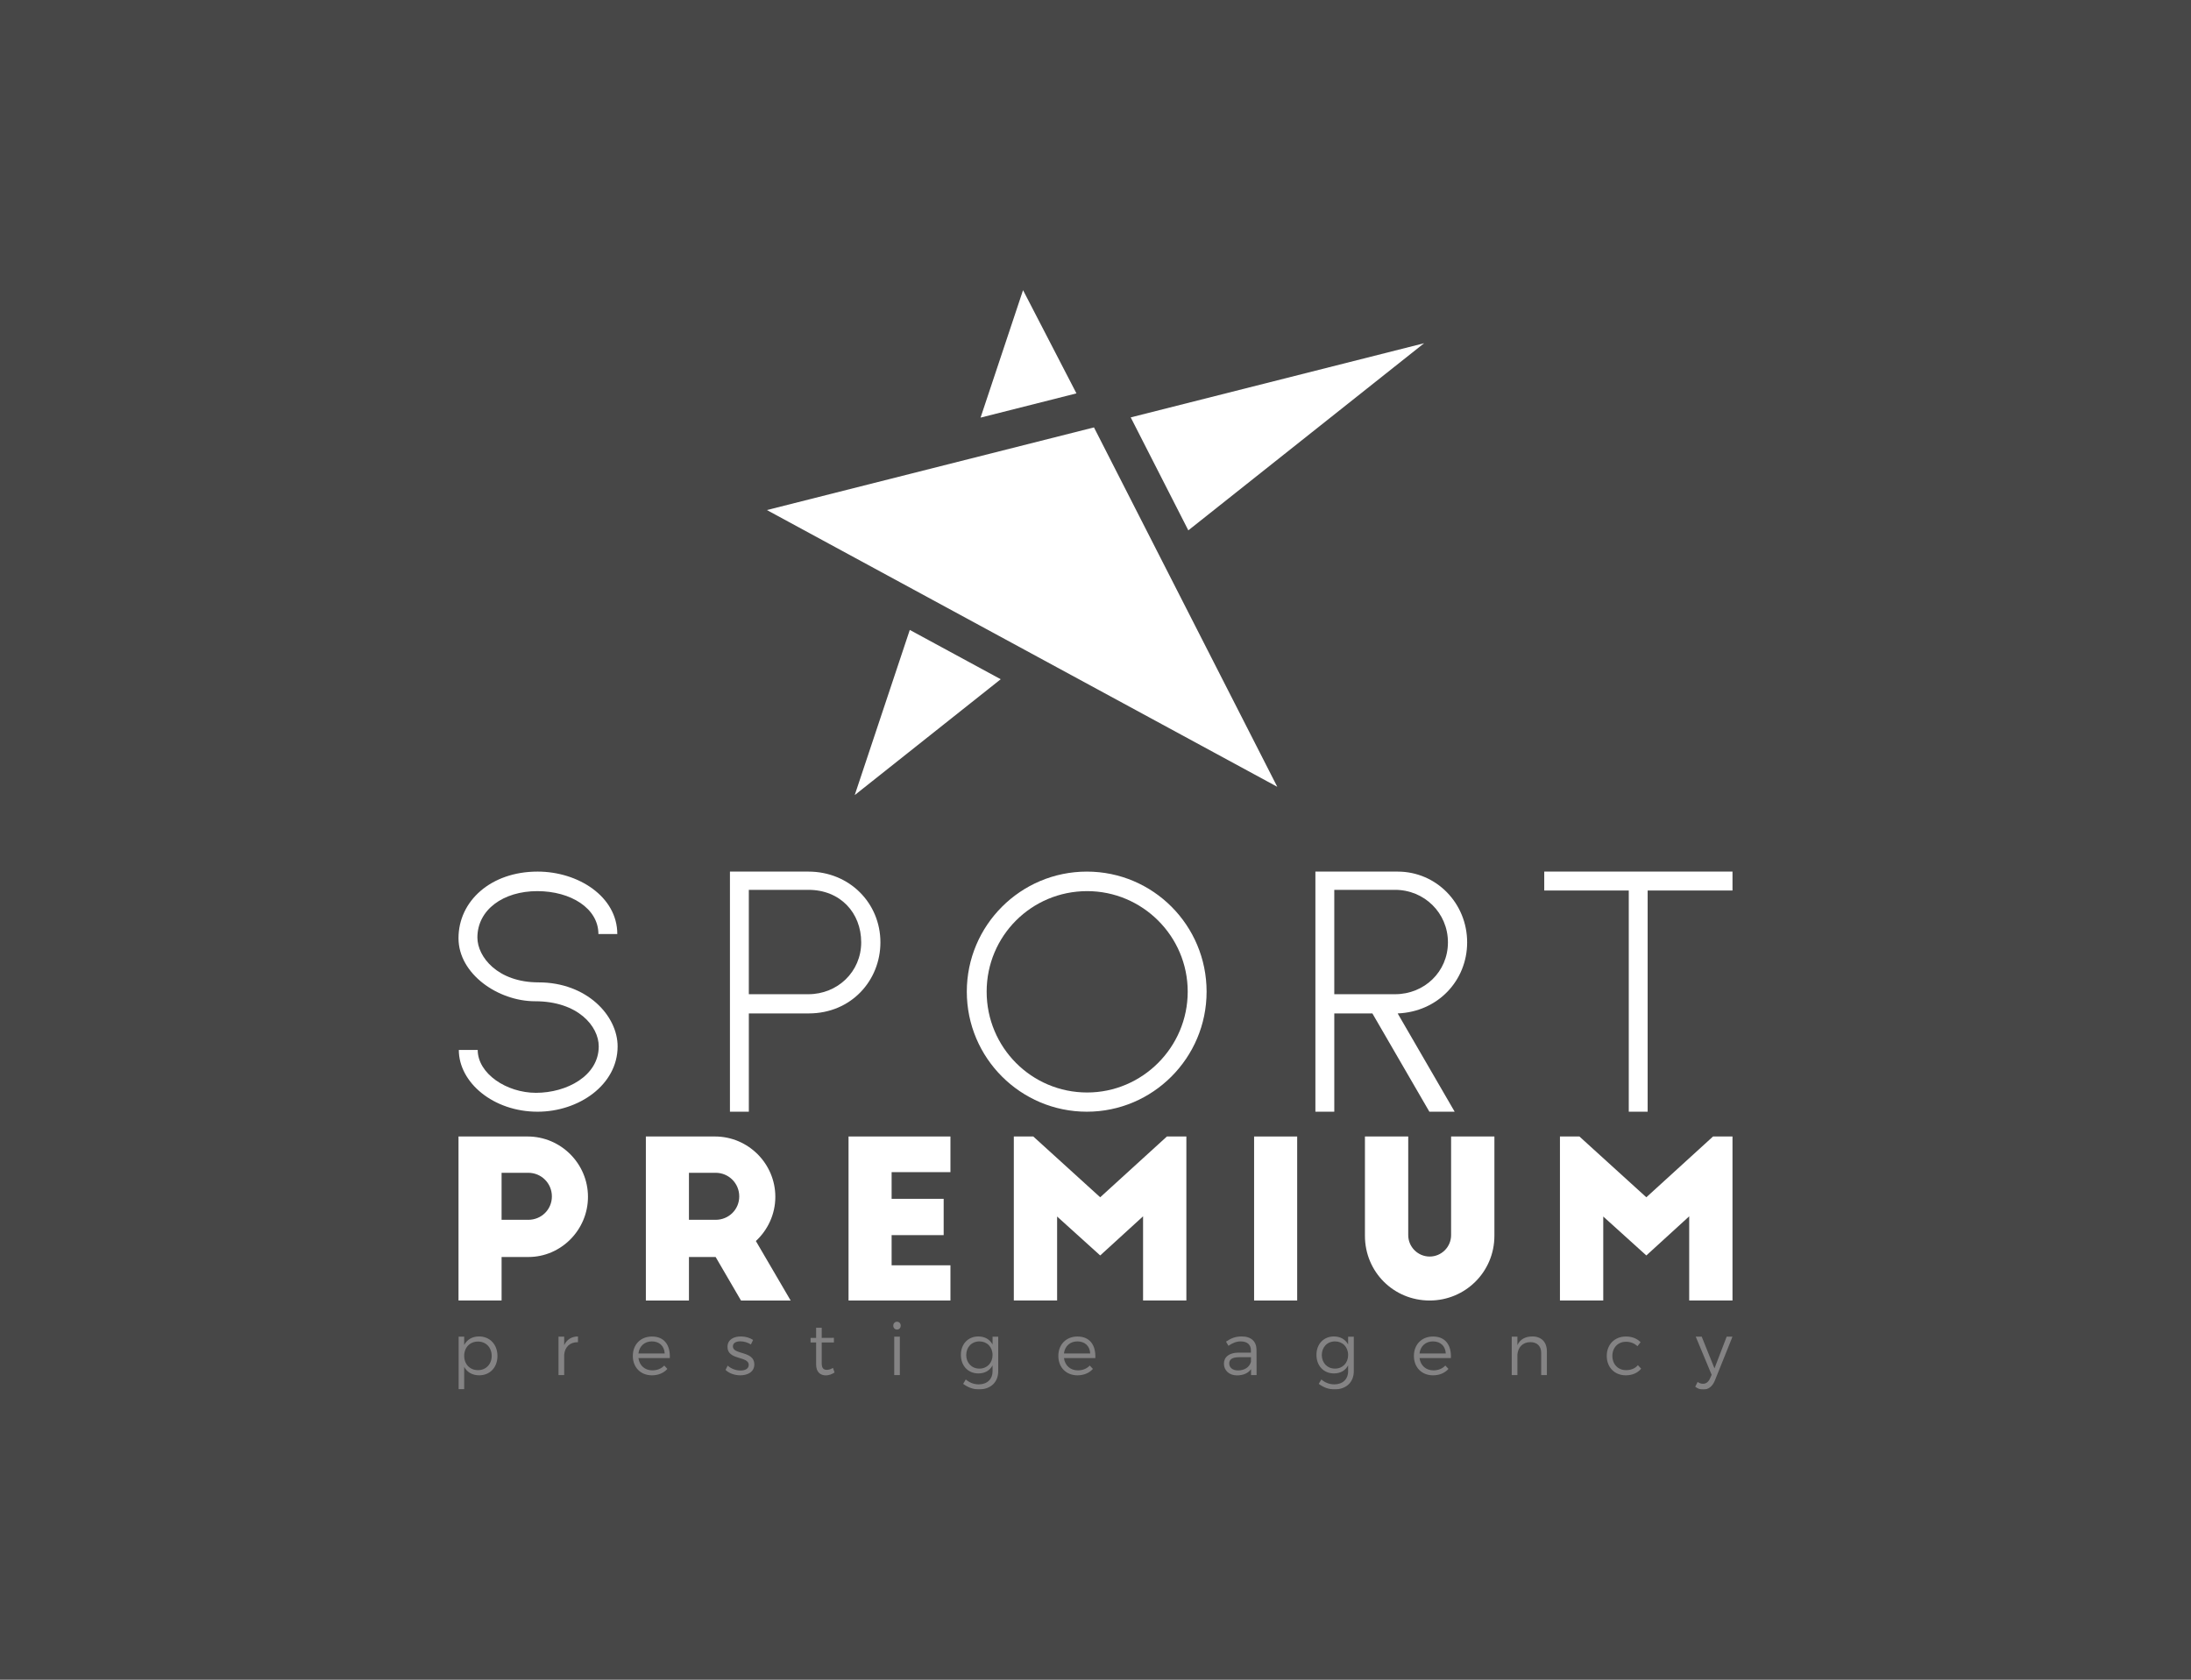
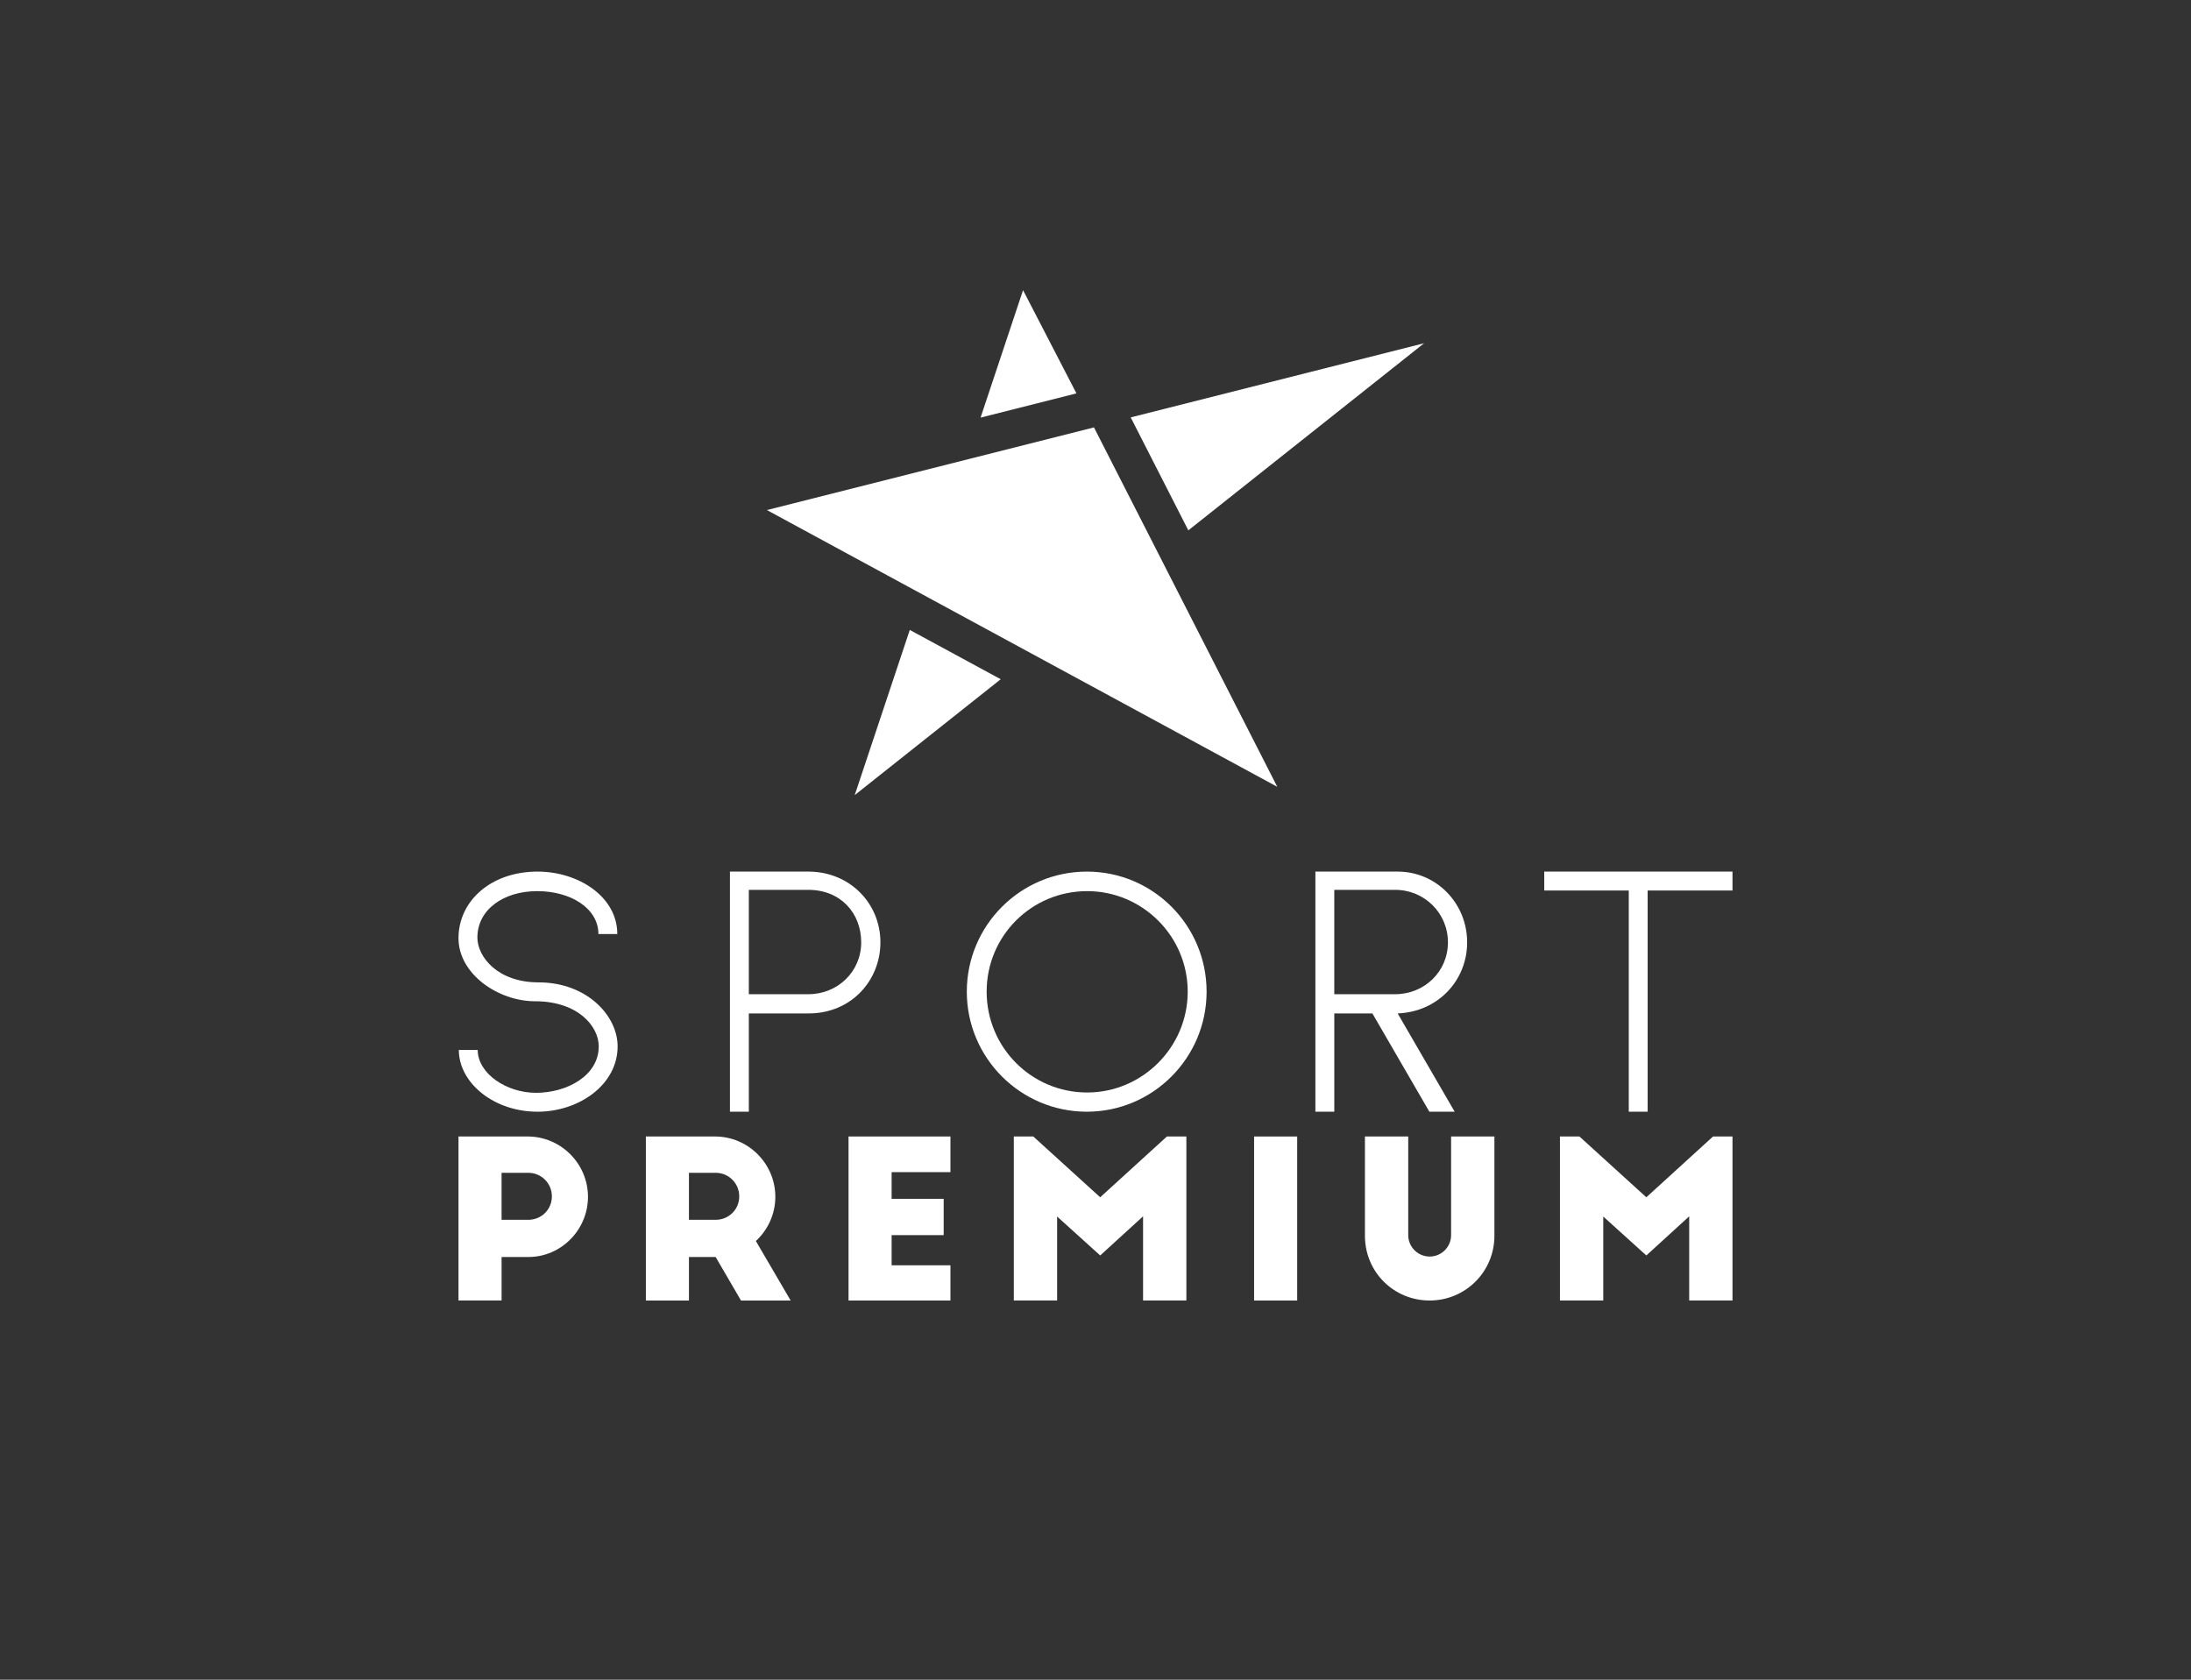
<svg xmlns="http://www.w3.org/2000/svg" id="a" data-name="Calque 1" width="300" height="230" viewBox="0 0 300 230">
  <rect x="0" y="0" width="300" height="230" fill="#333333" stroke="none" />
  <defs>
    <style> .g { fill: none; } .g, .h, .i, .j { stroke-width: 0px; } .h { fill: #deddde; } .k { opacity: .4; } .l { clip-path: url(#e); } .m { clip-path: url(#f); } .n { clip-path: url(#d); } .o { clip-path: url(#c); } .i, .j { fill: #fff; } .j { opacity: .1; } </style>
    <clipPath id="c">
      <rect class="g" x="62.78" y="39.732" width="174.44" height="150.535" />
    </clipPath>
    <clipPath id="d">
      <rect class="g" x="62.78" y="39.732" width="174.44" height="150.535" />
    </clipPath>
    <clipPath id="e">
      <rect class="g" x="62.78" y="39.732" width="174.44" height="150.535" />
    </clipPath>
    <clipPath id="f">
-       <rect class="g" x="62.78" y="180.98" width="174.44" height="9.288" />
-     </clipPath>
+       </clipPath>
  </defs>
-   <rect class="j" x="0" width="300" height="230" />
  <g id="b" data-name="Bichromie BLANC VERTICAL - SPORT PREMIUM LOGO 2020">
    <g class="o">
      <g class="n">
        <polygon class="i" points="105.008 69.842 149.791 58.524 174.889 107.736 105.008 69.842" />
        <polygon class="i" points="154.822 57.153 162.71 72.62 194.993 46.999 154.822 57.153" />
        <polygon class="i" points="124.571 86.256 117.033 108.87 130.4 98.262 137.022 93.007 124.571 86.256" />
        <polygon class="i" points="140.079 39.732 139.647 41.027 134.262 57.184 147.39 53.865 140.317 40.191 140.079 39.732" />
        <g class="l">
          <path class="i" d="M148.817,152.224c-9.073,0-16.438-7.364-16.438-16.438s7.365-16.439,16.438-16.439,16.395,7.365,16.395,16.439-7.365,16.438-16.395,16.438M148.861,122.021c-7.627,0-13.765,6.137-13.765,13.765s6.138,13.808,13.765,13.808c7.54,0,13.765-6.181,13.765-13.808s-6.225-13.765-13.765-13.765" />
          <path class="i" d="M62.824,143.764h2.586c0,3.244,3.946,5.874,7.979,5.874,4.208,0,8.592-2.324,8.592-6.357,0-2.762-2.849-6.181-8.724-6.181-5.041,0-10.478-3.726-10.478-8.635,0-5.086,4.428-9.119,10.828-9.119,5.567,0,10.915,3.419,10.915,8.549h-2.586c0-3.508-3.77-5.874-8.373-5.874-4.646,0-8.197,2.543-8.197,6.356,0,2.63,2.762,6.138,8.373,6.138,6.619,0,10.827,4.559,10.827,8.767,0,5.26-5.305,8.943-10.959,8.943-6.049,0-10.784-3.989-10.784-8.46" />
          <path class="i" d="M99.947,119.347h10.74c5.655,0,9.863,4.34,9.863,9.687,0,5.216-3.989,9.732-9.819,9.732h-8.198v13.457h-2.586v-32.877ZM110.686,136.136c3.989,0,7.233-3.068,7.233-7.102s-2.849-7.189-7.233-7.189h-8.154v14.291h8.154Z" />
          <path class="i" d="M180.108,119.347h11.267c5.305,0,9.513,4.34,9.513,9.687,0,5.216-3.989,9.513-9.513,9.732l7.803,13.457h-3.463l-7.803-13.457h-5.216v13.457h-2.587v-32.877ZM191.024,136.136c3.989,0,7.233-3.068,7.233-7.102s-3.244-7.189-7.233-7.189h-8.329v14.291h8.329Z" />
          <polygon class="i" points="223.017 121.933 211.444 121.933 211.444 119.347 237.221 119.347 237.221 121.933 225.603 121.933 225.603 152.224 223.017 152.224 223.017 121.933" />
          <path class="i" d="M62.78,155.618h9.462c4.551,0,8.265,3.713,8.265,8.265,0,4.522-3.684,8.235-8.144,8.235h-3.684v5.958h-5.899v-22.458ZM72.332,167.027c1.797,0,3.234-1.407,3.234-3.204s-1.438-3.234-3.234-3.234h-3.653v6.438h3.653Z" />
          <path class="i" d="M88.434,155.618h9.462c4.551,0,8.265,3.713,8.265,8.265,0,2.395-1.047,4.551-2.665,6.049l4.761,8.144h-6.798l-3.473-5.958h-3.653v5.958h-5.899v-22.458ZM97.986,167.027c1.797,0,3.234-1.407,3.234-3.204s-1.438-3.234-3.234-3.234h-3.653v6.438h3.653Z" />
          <polygon class="i" points="116.185 155.618 130.138 155.618 130.138 160.5 122.084 160.5 122.084 164.153 129.21 164.153 129.21 169.124 122.084 169.124 122.084 173.255 130.138 173.255 130.138 178.076 116.185 178.076 116.185 155.618" />
          <polygon class="i" points="138.816 155.618 141.481 155.618 150.643 163.942 159.777 155.618 162.442 155.618 162.442 178.076 156.513 178.076 156.513 166.549 150.643 171.908 144.744 166.577 144.744 178.076 138.816 178.076 138.816 155.618" />
          <rect class="i" x="171.716" y="155.619" width="5.899" height="22.458" />
          <path class="i" d="M186.892,169.213v-13.594h5.929v13.504c0,1.617,1.318,2.934,2.935,2.934s2.934-1.317,2.934-2.934v-13.504h5.929v13.594c0,4.94-3.982,8.863-8.863,8.863-4.94,0-8.864-3.922-8.864-8.863" />
          <polygon class="i" points="213.594 155.618 216.26 155.618 225.422 163.942 234.556 155.618 237.22 155.618 237.22 178.076 231.292 178.076 231.292 166.549 225.422 171.908 219.524 166.577 219.524 178.076 213.594 178.076 213.594 155.618" />
          <g class="k">
            <g class="m">
              <path class="h" d="M68.113,185.673c0,1.558-1.019,2.647-2.507,2.647-.938,0-1.657-.43-2.047-1.159v3.066h-.779v-7.2h.779v1.138c.39-.738,1.109-1.168,2.027-1.168,1.488,0,2.527,1.098,2.527,2.676M67.324,185.654c0-1.129-.779-1.957-1.877-1.957-1.109,0-1.888.818-1.888,1.957,0,1.148.779,1.957,1.888,1.957,1.098,0,1.877-.818,1.877-1.957" />
              <path class="h" d="M77.251,184.196c.35-.769.998-1.189,1.888-1.199v.789c-1.109-.02-1.798.67-1.888,1.708v2.796h-.779v-5.264h.779v1.169Z" />
              <path class="h" d="M91.712,185.963h-4.294c.14,1.029.889,1.678,1.908,1.678.649,0,1.218-.229,1.627-.658l.43.459c-.498.56-1.238.879-2.117.879-1.548,0-2.617-1.088-2.617-2.656s1.078-2.656,2.607-2.656c1.697-.011,2.537,1.168,2.457,2.955M91.013,185.324c-.05-1.009-.729-1.648-1.758-1.648-.999,0-1.718.65-1.838,1.648h3.595Z" />
              <path class="h" d="M103.117,183.477l-.299.619c-.41-.26-.939-.43-1.429-.43-.588,0-1.038.21-1.038.699,0,1.169,2.935.57,2.935,2.457,0,1.039-.918,1.498-1.927,1.498-.75,0-1.518-.26-2.017-.738l.299-.59c.449.42,1.129.67,1.748.67s1.119-.23,1.129-.75c.031-1.268-2.916-.619-2.906-2.486,0-1.009.869-1.429,1.828-1.429.629,0,1.238.181,1.678.48" />
              <path class="h" d="M114.272,187.931c-.369.25-.769.389-1.189.4-.768,0-1.338-.46-1.338-1.499v-3.006h-.758v-.629h.758v-1.388h.769v1.388l1.668-.01v.639h-1.668v2.866c0,.639.25.879.699.879.27,0,.549-.09.839-.27l.219.629Z" />
              <path class="h" d="M123.33,181.519c0,.31-.219.539-.51.539s-.51-.229-.51-.539.22-.539.51-.539.51.229.51.539M122.442,183.027h.769v5.263h-.769v-5.263Z" />
              <path class="h" d="M136.683,187.741c0,1.538-1.049,2.507-2.646,2.507-.83-.01-1.519-.281-2.158-.759l.359-.599c.519.43,1.068.66,1.767.67,1.148,0,1.898-.699,1.898-1.798v-.799c-.369.699-1.049,1.099-1.937,1.099-1.419,0-2.398-1.049-2.398-2.546,0-1.468.97-2.507,2.378-2.517.898,0,1.578.399,1.957,1.098v-1.068h.779v4.714ZM135.904,185.544c0-1.099-.75-1.867-1.798-1.867-1.058,0-1.797.778-1.807,1.867.01,1.078.748,1.857,1.807,1.857,1.049,0,1.798-.779,1.798-1.857" />
              <path class="h" d="M149.975,185.963h-4.294c.14,1.029.889,1.678,1.908,1.678.649,0,1.218-.229,1.627-.658l.43.459c-.498.56-1.238.879-2.117.879-1.548,0-2.617-1.088-2.617-2.656s1.078-2.656,2.607-2.656c1.697-.011,2.537,1.168,2.457,2.955M149.276,185.324c-.05-1.009-.729-1.648-1.758-1.648-.999,0-1.718.65-1.838,1.648h3.595Z" />
              <path class="h" d="M171.297,187.482c-.42.569-1.088.848-1.927.848-1.088,0-1.787-.699-1.787-1.607,0-.919.729-1.498,1.967-1.508h1.728v-.31c0-.769-.479-1.228-1.408-1.228-.58,0-1.119.22-1.668.599l-.33-.57c.679-.449,1.248-.709,2.148-.709,1.297,0,2.017.689,2.027,1.818l.01,3.476h-.759v-.809ZM171.287,186.473v-.629h-1.638c-.879,0-1.338.27-1.338.849s.469.958,1.209.958c.889,0,1.568-.449,1.767-1.178" />
              <path class="h" d="M185.369,187.741c0,1.538-1.049,2.507-2.646,2.507-.83-.01-1.519-.281-2.158-.759l.359-.599c.519.43,1.068.66,1.767.67,1.148,0,1.898-.699,1.898-1.798v-.799c-.369.699-1.049,1.099-1.937,1.099-1.419,0-2.398-1.049-2.398-2.546,0-1.468.97-2.507,2.378-2.517.898,0,1.578.399,1.957,1.098v-1.068h.779v4.714ZM184.59,185.544c0-1.099-.75-1.867-1.798-1.867-1.058,0-1.797.778-1.807,1.867.01,1.078.748,1.857,1.807,1.857,1.049,0,1.798-.779,1.798-1.857" />
              <path class="h" d="M198.661,185.963h-4.294c.14,1.029.889,1.678,1.908,1.678.649,0,1.218-.229,1.627-.658l.43.459c-.498.56-1.238.879-2.117.879-1.548,0-2.617-1.088-2.617-2.656s1.078-2.656,2.607-2.656c1.697-.011,2.537,1.168,2.457,2.955M197.962,185.324c-.05-1.009-.729-1.648-1.758-1.648-.999,0-1.718.65-1.838,1.648h3.595Z" />
-               <path class="h" d="M211.804,185.044v3.246h-.779v-3.036c0-.928-.559-1.477-1.488-1.477-1.039.01-1.678.689-1.767,1.687v2.826h-.779v-5.263h.779v1.158c.369-.799,1.078-1.178,2.037-1.188,1.259,0,1.998.779,1.998,2.047" />
              <path class="h" d="M224.637,183.786l-.43.549c-.4-.379-.929-.609-1.568-.609-1.088,0-1.867.789-1.867,1.937s.779,1.948,1.867,1.948c.689,0,1.259-.24,1.628-.679l.449.479c-.47.57-1.199.91-2.107.91-1.529,0-2.607-1.089-2.607-2.657s1.088-2.656,2.607-2.656c.849-.01,1.547.279,2.027.779" />
              <path class="h" d="M234.804,189.039c-.33.809-.879,1.228-1.578,1.228-.439,0-.789-.13-1.109-.389l.33-.65c.24.17.48.25.738.25.41,0,.75-.25.96-.738l.219-.49-2.177-5.223h.818l1.748,4.345,1.669-4.345h.799l-2.417,6.012Z" />
            </g>
          </g>
        </g>
      </g>
    </g>
  </g>
</svg>